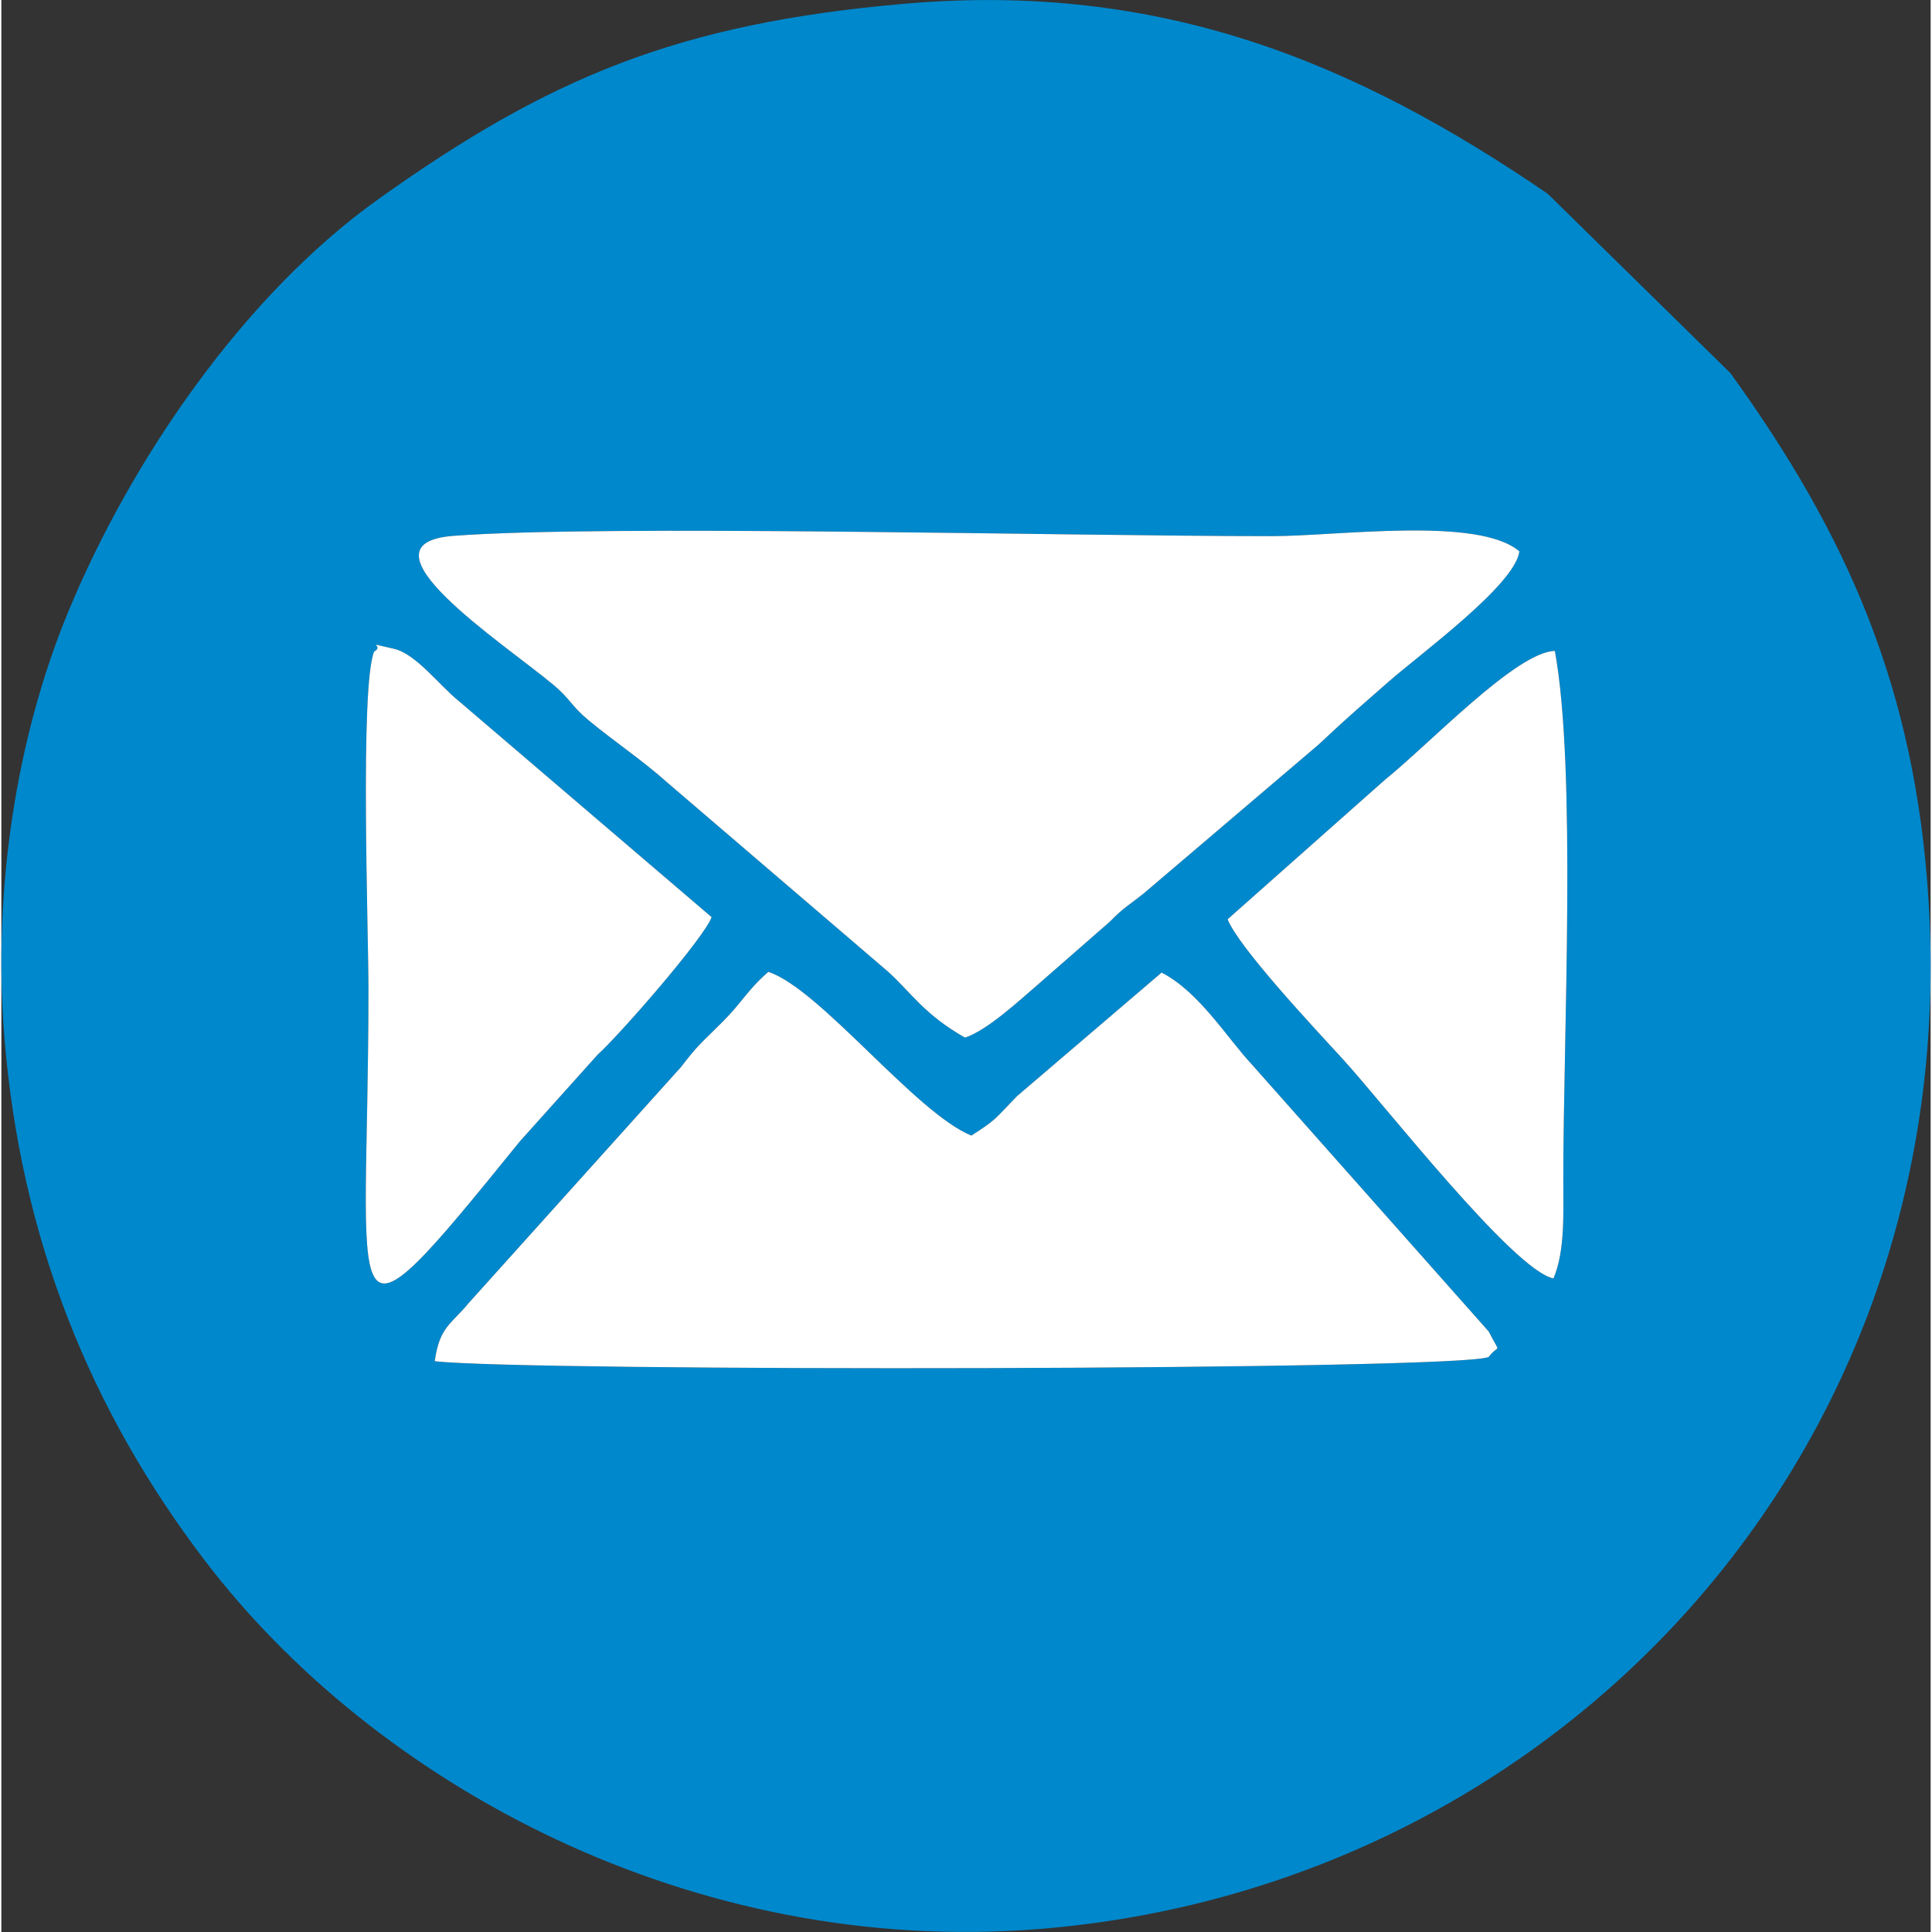
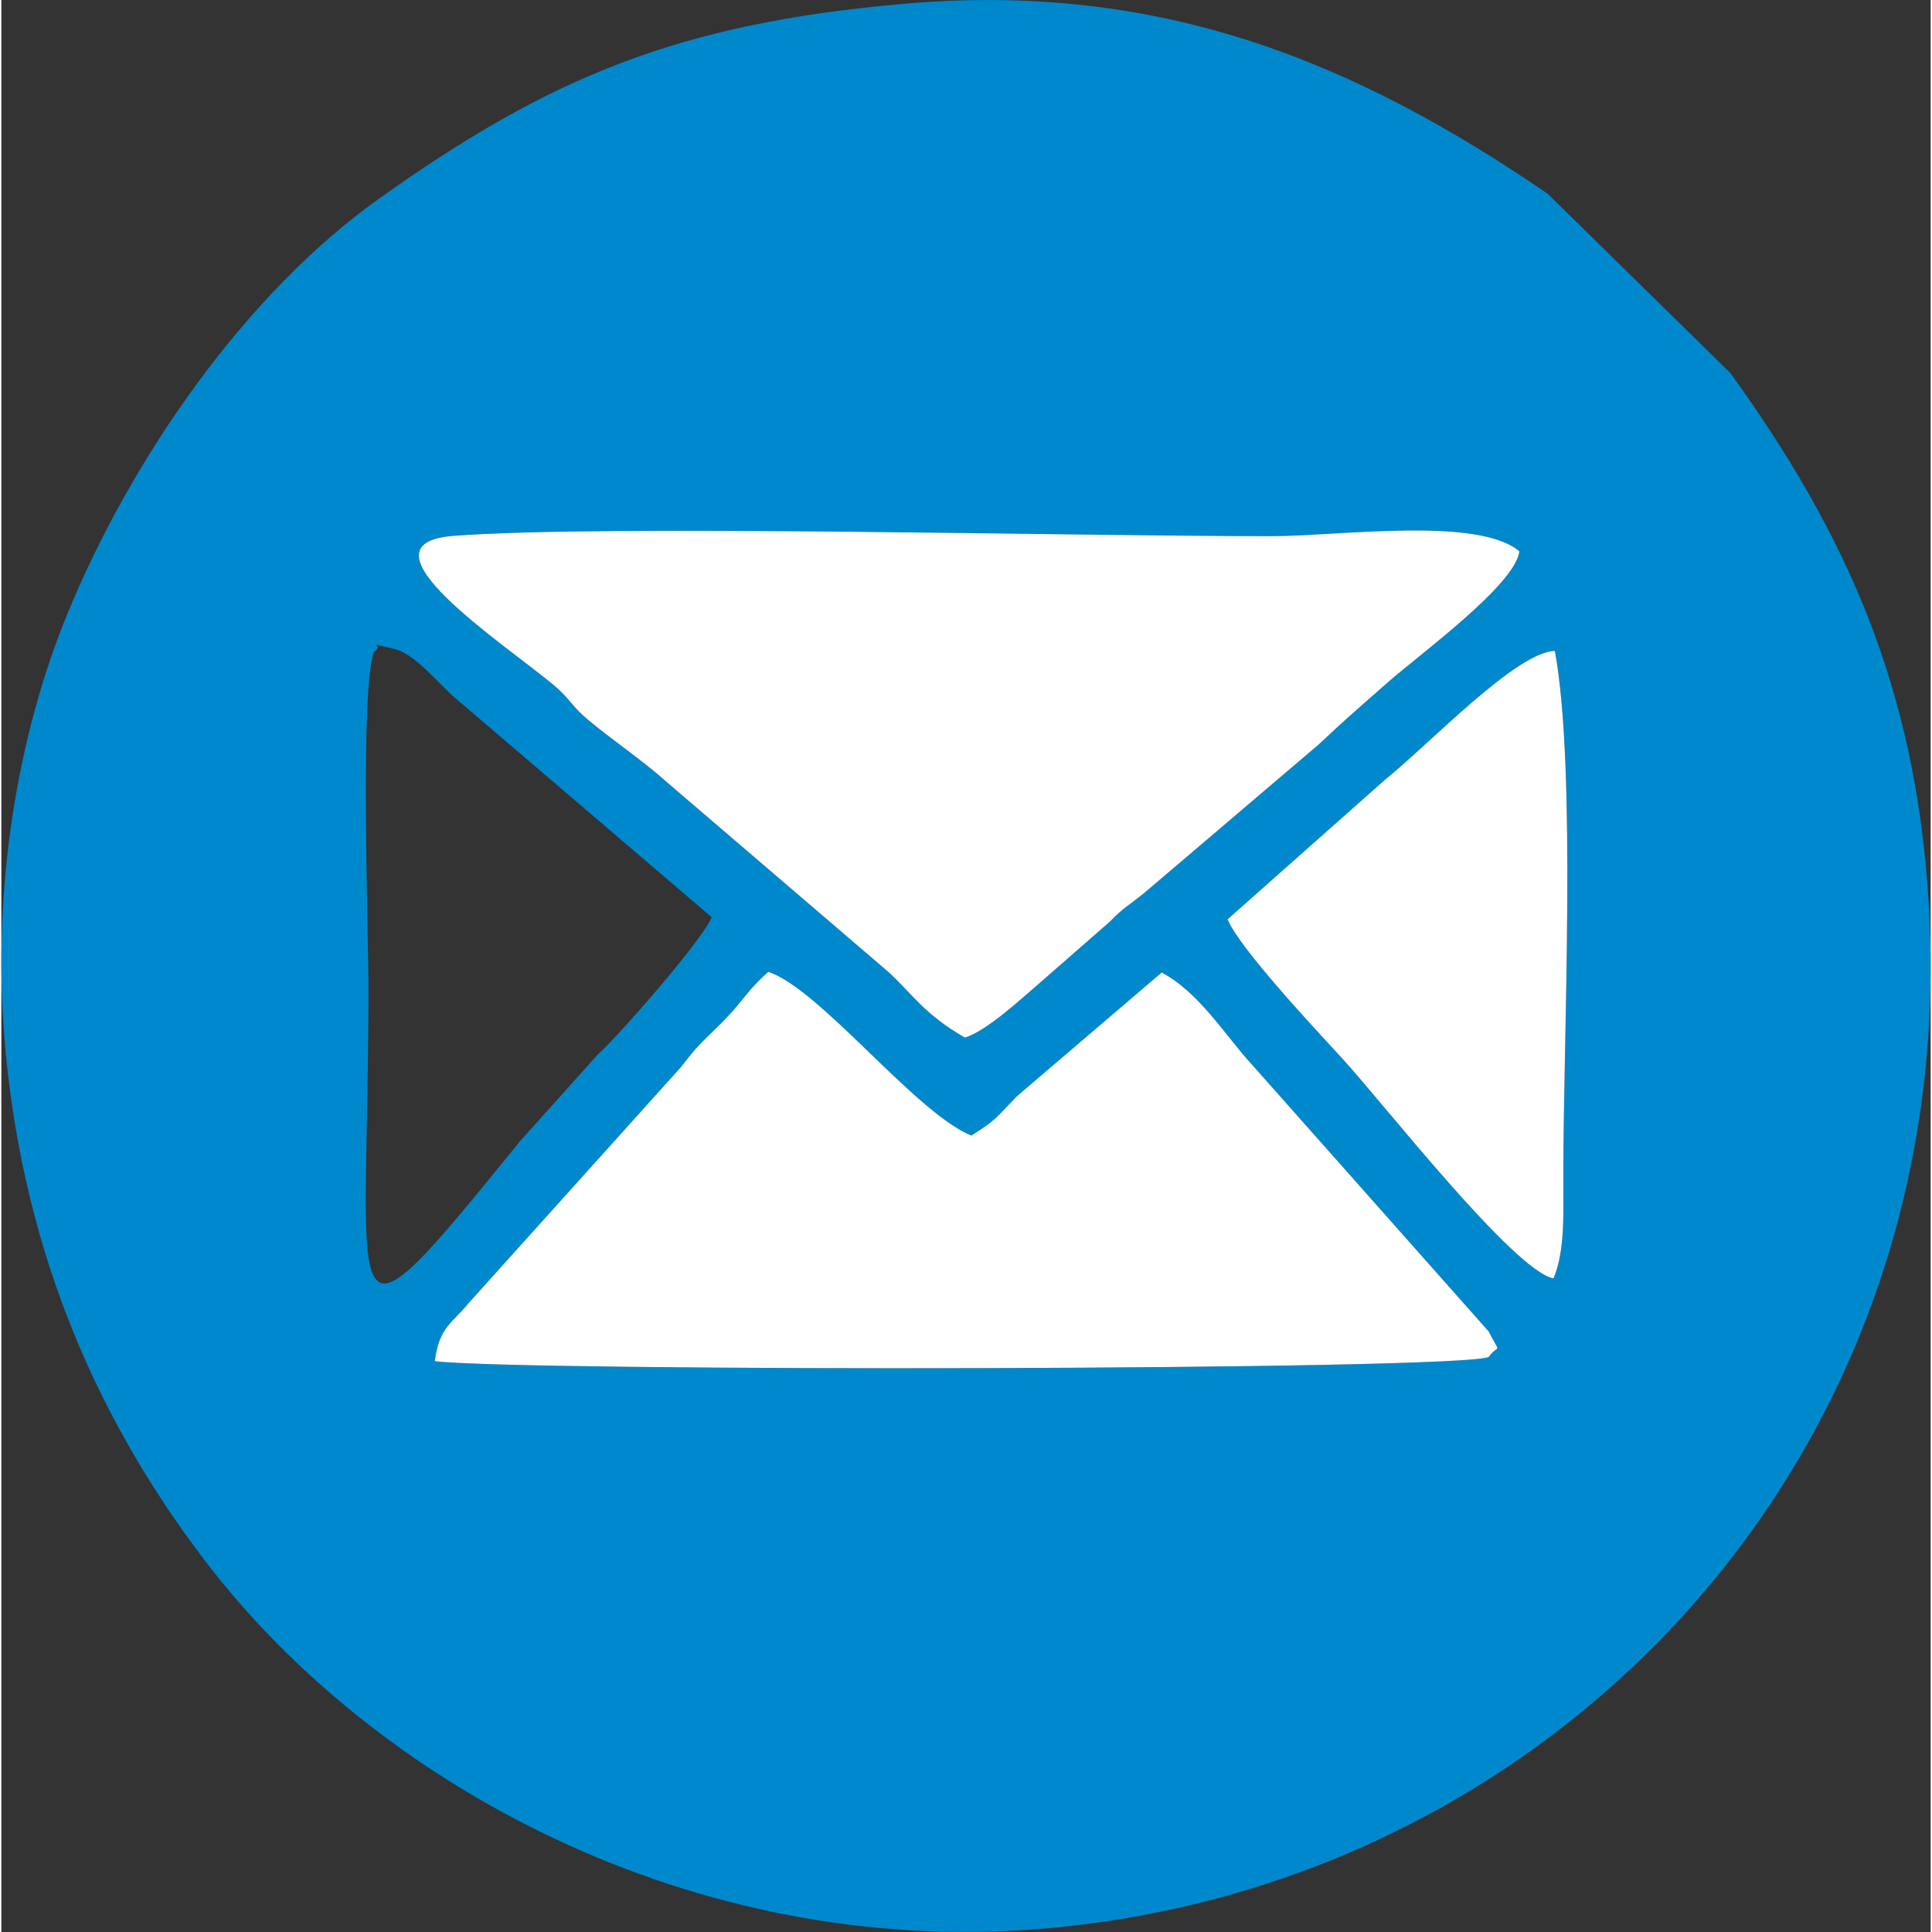
<svg xmlns="http://www.w3.org/2000/svg" xml:space="preserve" width="32px" height="32px" version="1.1" style="shape-rendering:geometricPrecision; text-rendering:geometricPrecision; image-rendering:optimizeQuality; fill-rule:evenodd; clip-rule:evenodd" viewBox="0 0 32.001 32.046">
  <rect x="0" y="0" width="32.001" height="32.046" fill="#333333" stroke="none" />
  <defs>
    <style type="text/css"> .fil0 {fill:#0088CC} .fil1 {fill:white} </style>
  </defs>
  <g id="Layer_x0020_1">
    <g id="_2547914662128">
      <path class="fil0" d="M12.722 16.12c0.858,0.283 2.443,2.342 3.368,2.716 0.425,-0.275 0.371,-0.257 0.755,-0.653l2.4 -2.051c0.623,0.322 1.078,1.074 1.493,1.52l3.933 4.434c0.205,0.406 0.172,0.19 0.001,0.42 -0.399,0.228 -16.032,0.246 -17.483,0.072 0.077,-0.576 0.286,-0.623 0.564,-0.966l3.522 -3.915c0.288,-0.374 0.306,-0.367 0.688,-0.748 0.323,-0.322 0.403,-0.517 0.759,-0.829zm7.618 -0.872l2.611 -2.315c0.744,-0.599 2.183,-2.125 2.817,-2.136 0.361,1.969 0.14,6.383 0.14,8.737 0,0.597 0.031,1.214 -0.163,1.671 -0.659,-0.128 -2.83,-2.913 -3.493,-3.636 -0.485,-0.528 -1.732,-1.86 -1.912,-2.321zm-14.157 -4.44c0.193,-0.107 -0.221,-0.168 0.326,-0.047 0.367,0.081 0.755,0.608 1.077,0.866l4.195 3.586c-0.121,0.342 -1.529,1.956 -1.888,2.278l-1.293 1.441c-3.097,3.823 -2.511,3.007 -2.511,-2.528 0,-0.985 -0.143,-5.019 0.094,-5.596zm12.776 4.002c-0.271,0.219 -0.331,0.23 -0.57,0.475l-1.183 1.034c-0.274,0.233 -0.847,0.772 -1.223,0.892 -0.678,-0.387 -0.885,-0.739 -1.275,-1.094l-3.655 -3.131c-0.413,-0.371 -0.887,-0.686 -1.315,-1.041 -0.289,-0.24 -0.299,-0.35 -0.58,-0.585 -0.826,-0.689 -3.358,-2.342 -1.658,-2.472 2.544,-0.192 10.119,0.005 13.572,0.005 1.105,0 3.422,-0.332 4.107,0.252 -0.065,0.551 -1.644,1.701 -2.164,2.158 -0.52,0.457 -0.662,0.573 -1.165,1.046l-2.891 2.461zm-3.963 -14.749c-3.772,0.326 -5.911,1.226 -8.73,3.233 -2.23,1.587 -4.108,4.318 -5.156,6.852 -0.858,2.072 -1.256,4.613 -1.061,7.044 0.269,3.357 1.431,6.208 3.324,8.692 2.841,3.728 8.092,6.577 13.845,6.114 8.539,-0.687 15.314,-7.824 14.75,-17.032 -0.218,-3.564 -1.367,-6.113 -3.288,-8.775l-3.031 -2.975c-3.18,-2.176 -6.406,-3.52 -10.653,-3.153z" />
      <path class="fil1" d="M15.983 17.211c0.376,-0.12 0.949,-0.659 1.223,-0.892l1.183 -1.034c0.239,-0.245 0.299,-0.256 0.57,-0.475l2.891 -2.461c0.503,-0.473 0.645,-0.589 1.165,-1.046 0.52,-0.457 2.099,-1.607 2.164,-2.158 -0.685,-0.584 -3.002,-0.252 -4.107,-0.252 -3.453,0 -11.028,-0.197 -13.572,-0.005 -1.7,0.13 0.832,1.783 1.658,2.472 0.281,0.235 0.291,0.345 0.58,0.585 0.428,0.355 0.902,0.67 1.315,1.041l3.655 3.131c0.39,0.355 0.597,0.707 1.275,1.094z" />
      <path class="fil1" d="M12.722 16.12c-0.356,0.312 -0.436,0.507 -0.759,0.829 -0.382,0.381 -0.4,0.374 -0.688,0.748l-3.522 3.915c-0.278,0.343 -0.487,0.39 -0.564,0.966 1.451,0.174 17.084,0.156 17.483,-0.072 0.171,-0.23 0.204,-0.014 -0.001,-0.42l-3.933 -4.434c-0.415,-0.446 -0.87,-1.198 -1.493,-1.52l-2.4 2.051c-0.384,0.396 -0.33,0.378 -0.755,0.653 -0.925,-0.374 -2.51,-2.433 -3.368,-2.716z" />
-       <path class="fil1" d="M6.183 10.808c-0.237,0.577 -0.094,4.611 -0.094,5.596 0,5.535 -0.586,6.351 2.511,2.528l1.293 -1.441c0.359,-0.322 1.767,-1.936 1.888,-2.278l-4.195 -3.586c-0.322,-0.258 -0.71,-0.785 -1.077,-0.866 -0.547,-0.121 -0.133,-0.06 -0.326,0.047z" />
      <path class="fil1" d="M20.34 15.248c0.18,0.461 1.427,1.793 1.912,2.321 0.663,0.723 2.834,3.508 3.493,3.636 0.194,-0.457 0.163,-1.074 0.163,-1.671 0,-2.354 0.221,-6.768 -0.14,-8.737 -0.634,0.011 -2.073,1.537 -2.817,2.136l-2.611 2.315z" />
    </g>
  </g>
</svg>